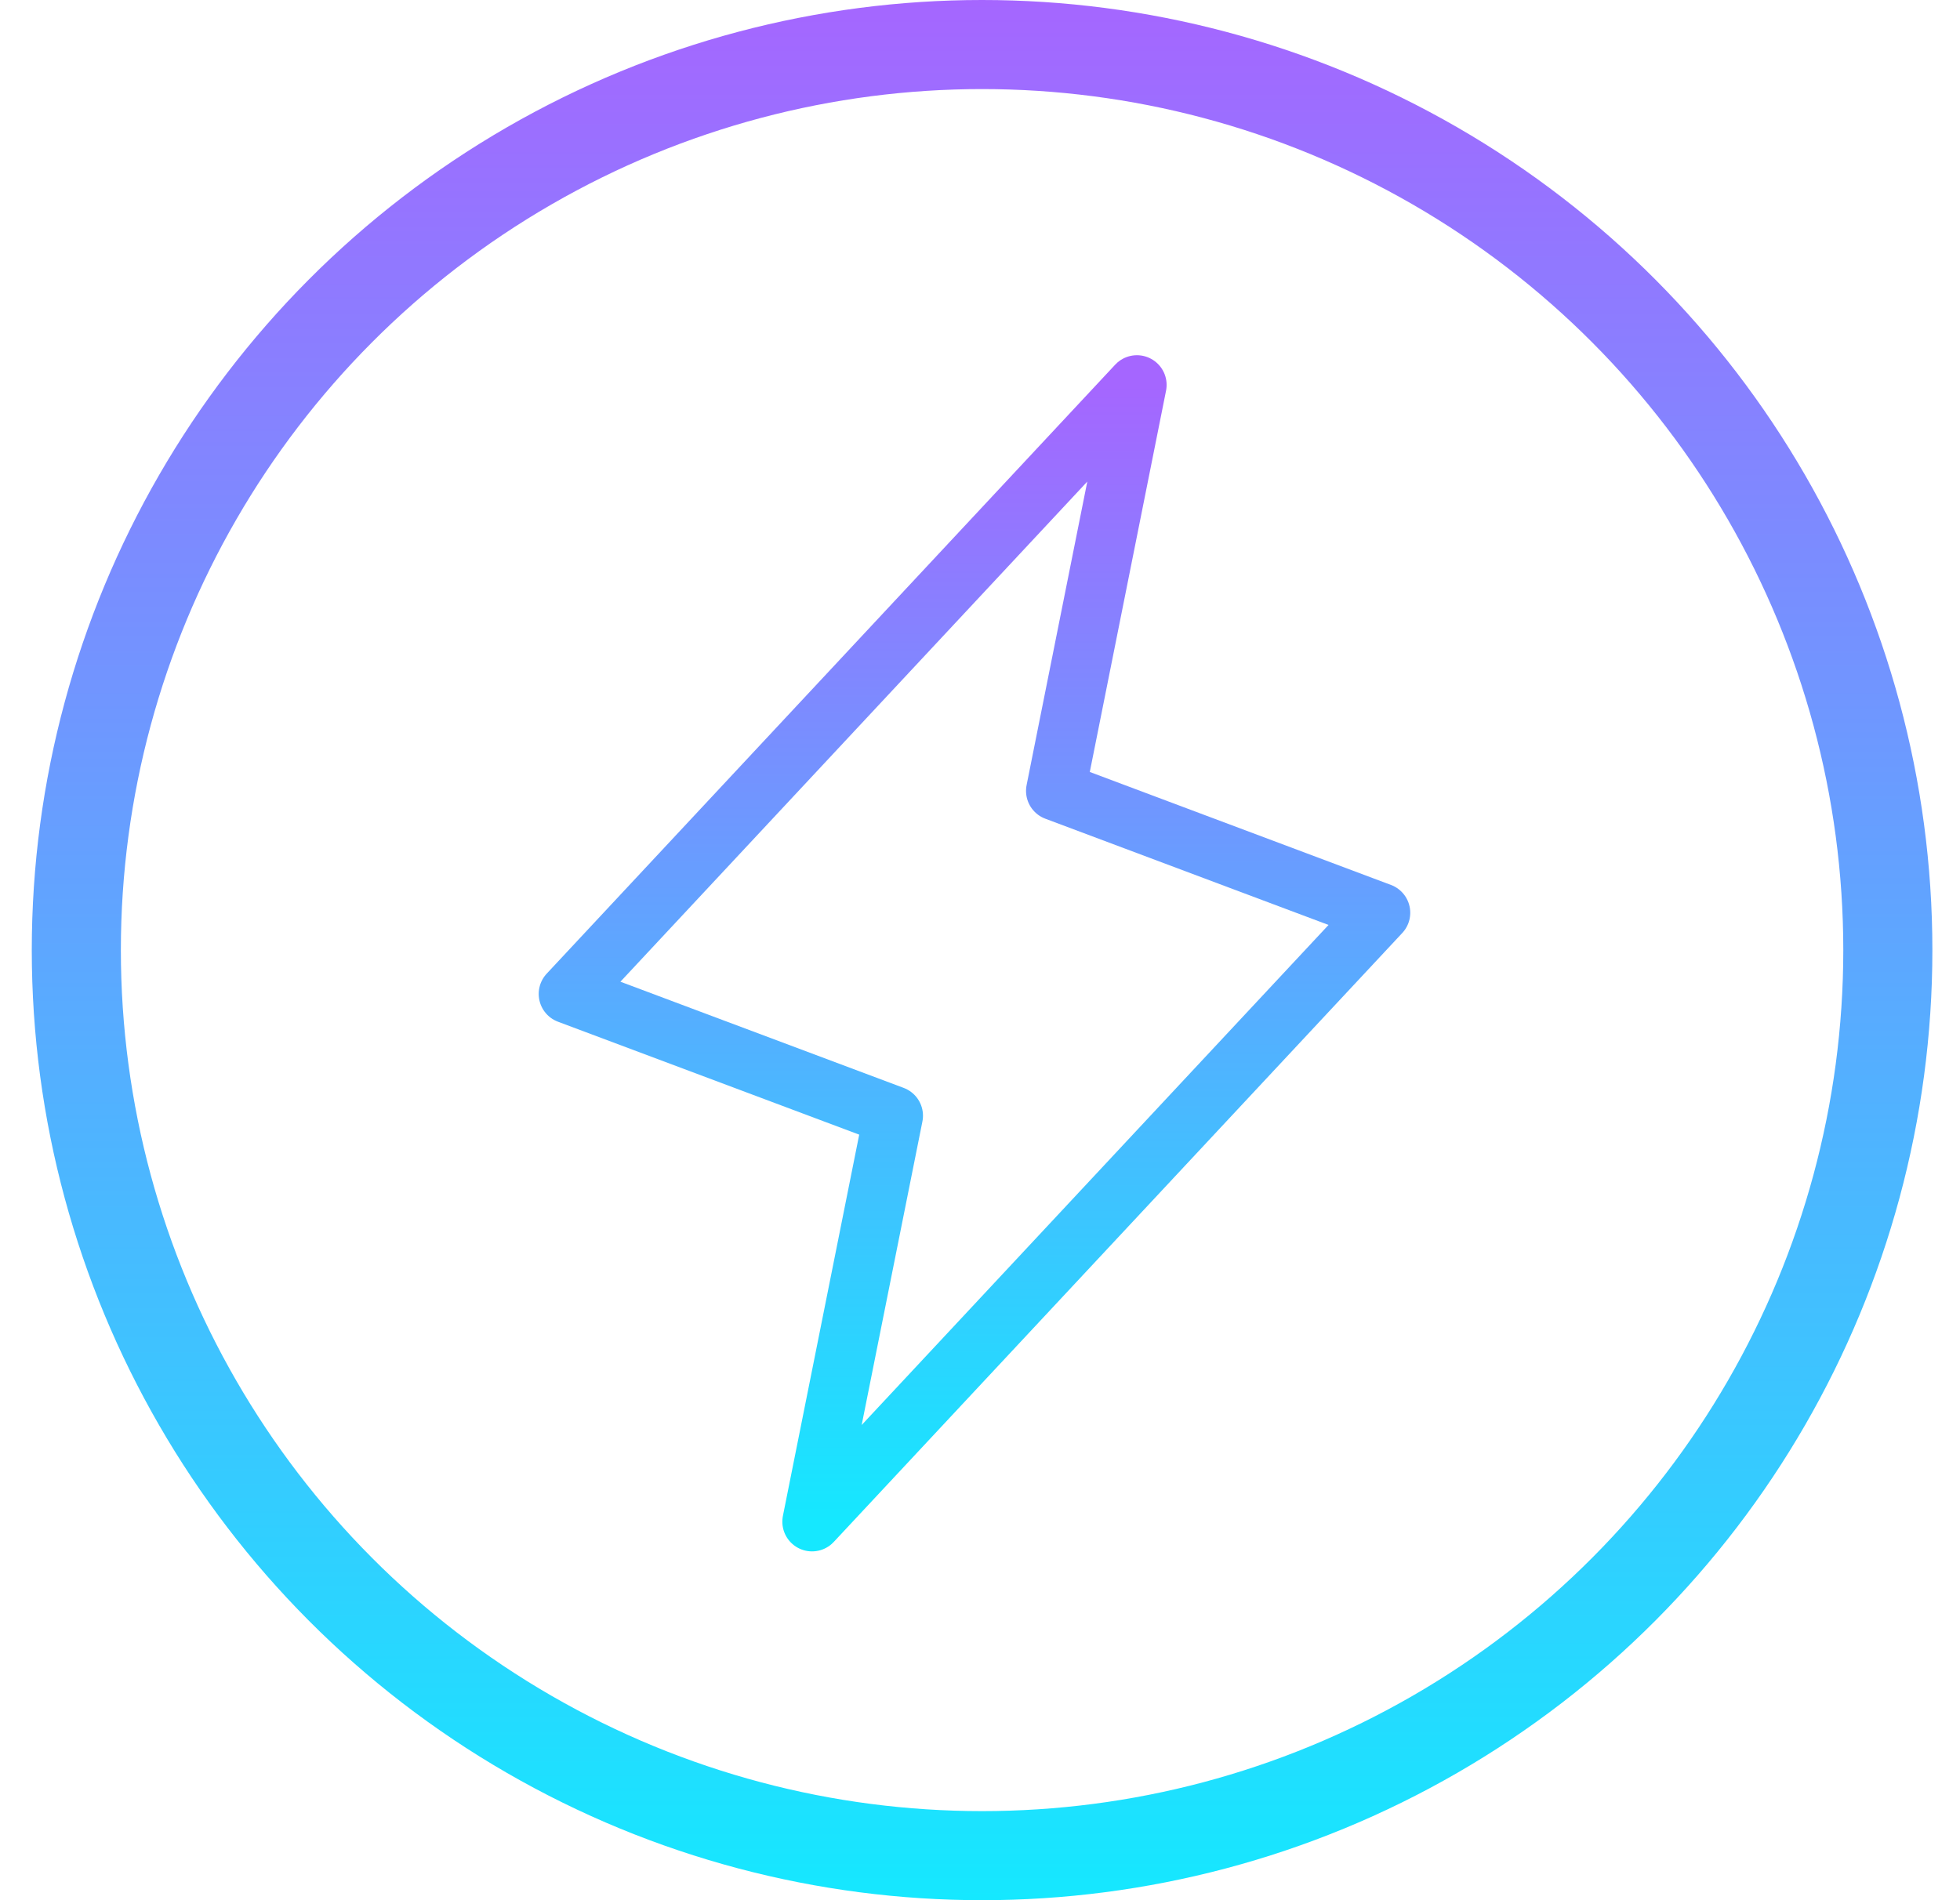
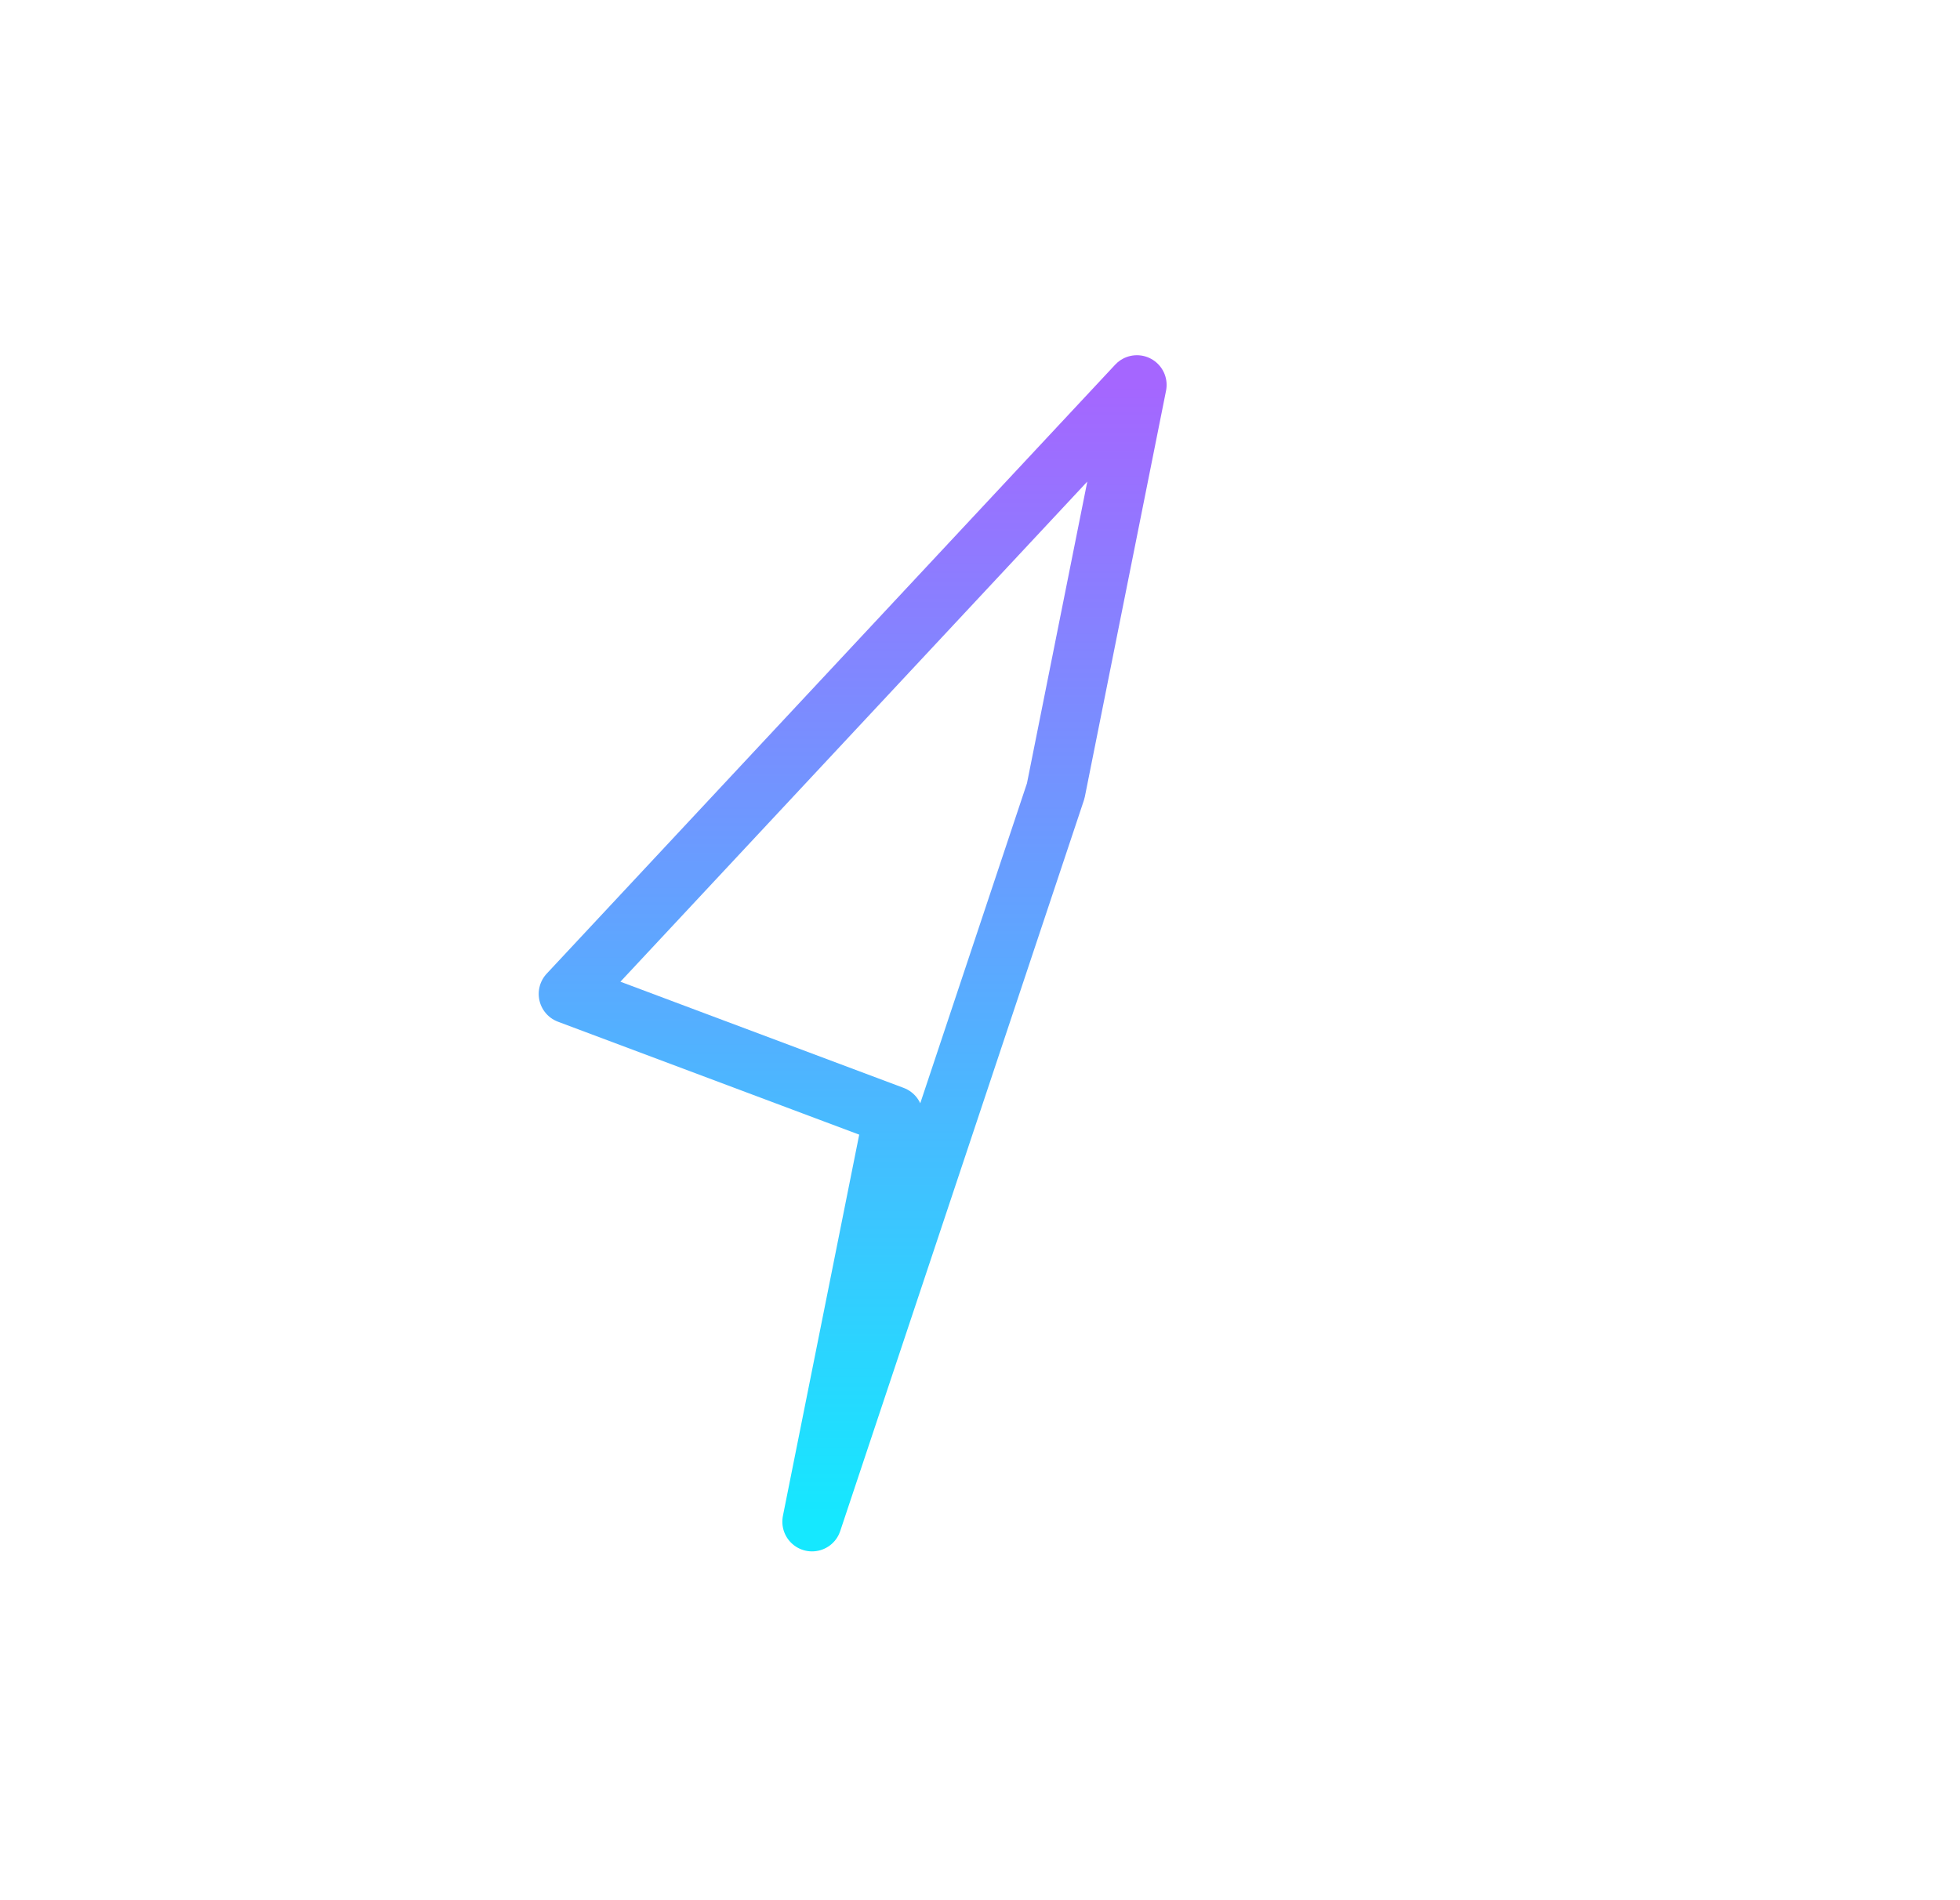
<svg xmlns="http://www.w3.org/2000/svg" width="33" height="32" viewBox="0 0 33 32" fill="none">
-   <circle cx="16.535" cy="16" r="15.25" stroke="url(#paint0_linear_806_217)" stroke-width="1.5" />
-   <path d="M13.672 25.626L15.04 18.789L9.57 16.738L19.142 6.482L17.775 13.319L23.244 15.371L13.672 25.626Z" stroke="url(#paint1_linear_806_217)" stroke-linecap="round" stroke-linejoin="round" />
+   <path d="M13.672 25.626L15.04 18.789L9.57 16.738L19.142 6.482L17.775 13.319L13.672 25.626Z" stroke="url(#paint1_linear_806_217)" stroke-linecap="round" stroke-linejoin="round" />
  <defs>
    <linearGradient id="paint0_linear_806_217" x1="16.535" y1="0" x2="16.535" y2="32" gradientUnits="userSpaceOnUse">
      <stop stop-color="#A566FF" />
      <stop offset="1" stop-color="#15E8FF" />
    </linearGradient>
    <linearGradient id="paint1_linear_806_217" x1="16.407" y1="6.482" x2="16.407" y2="25.626" gradientUnits="userSpaceOnUse">
      <stop stop-color="#A566FF" />
      <stop offset="1" stop-color="#15E8FF" />
    </linearGradient>
  </defs>
</svg>